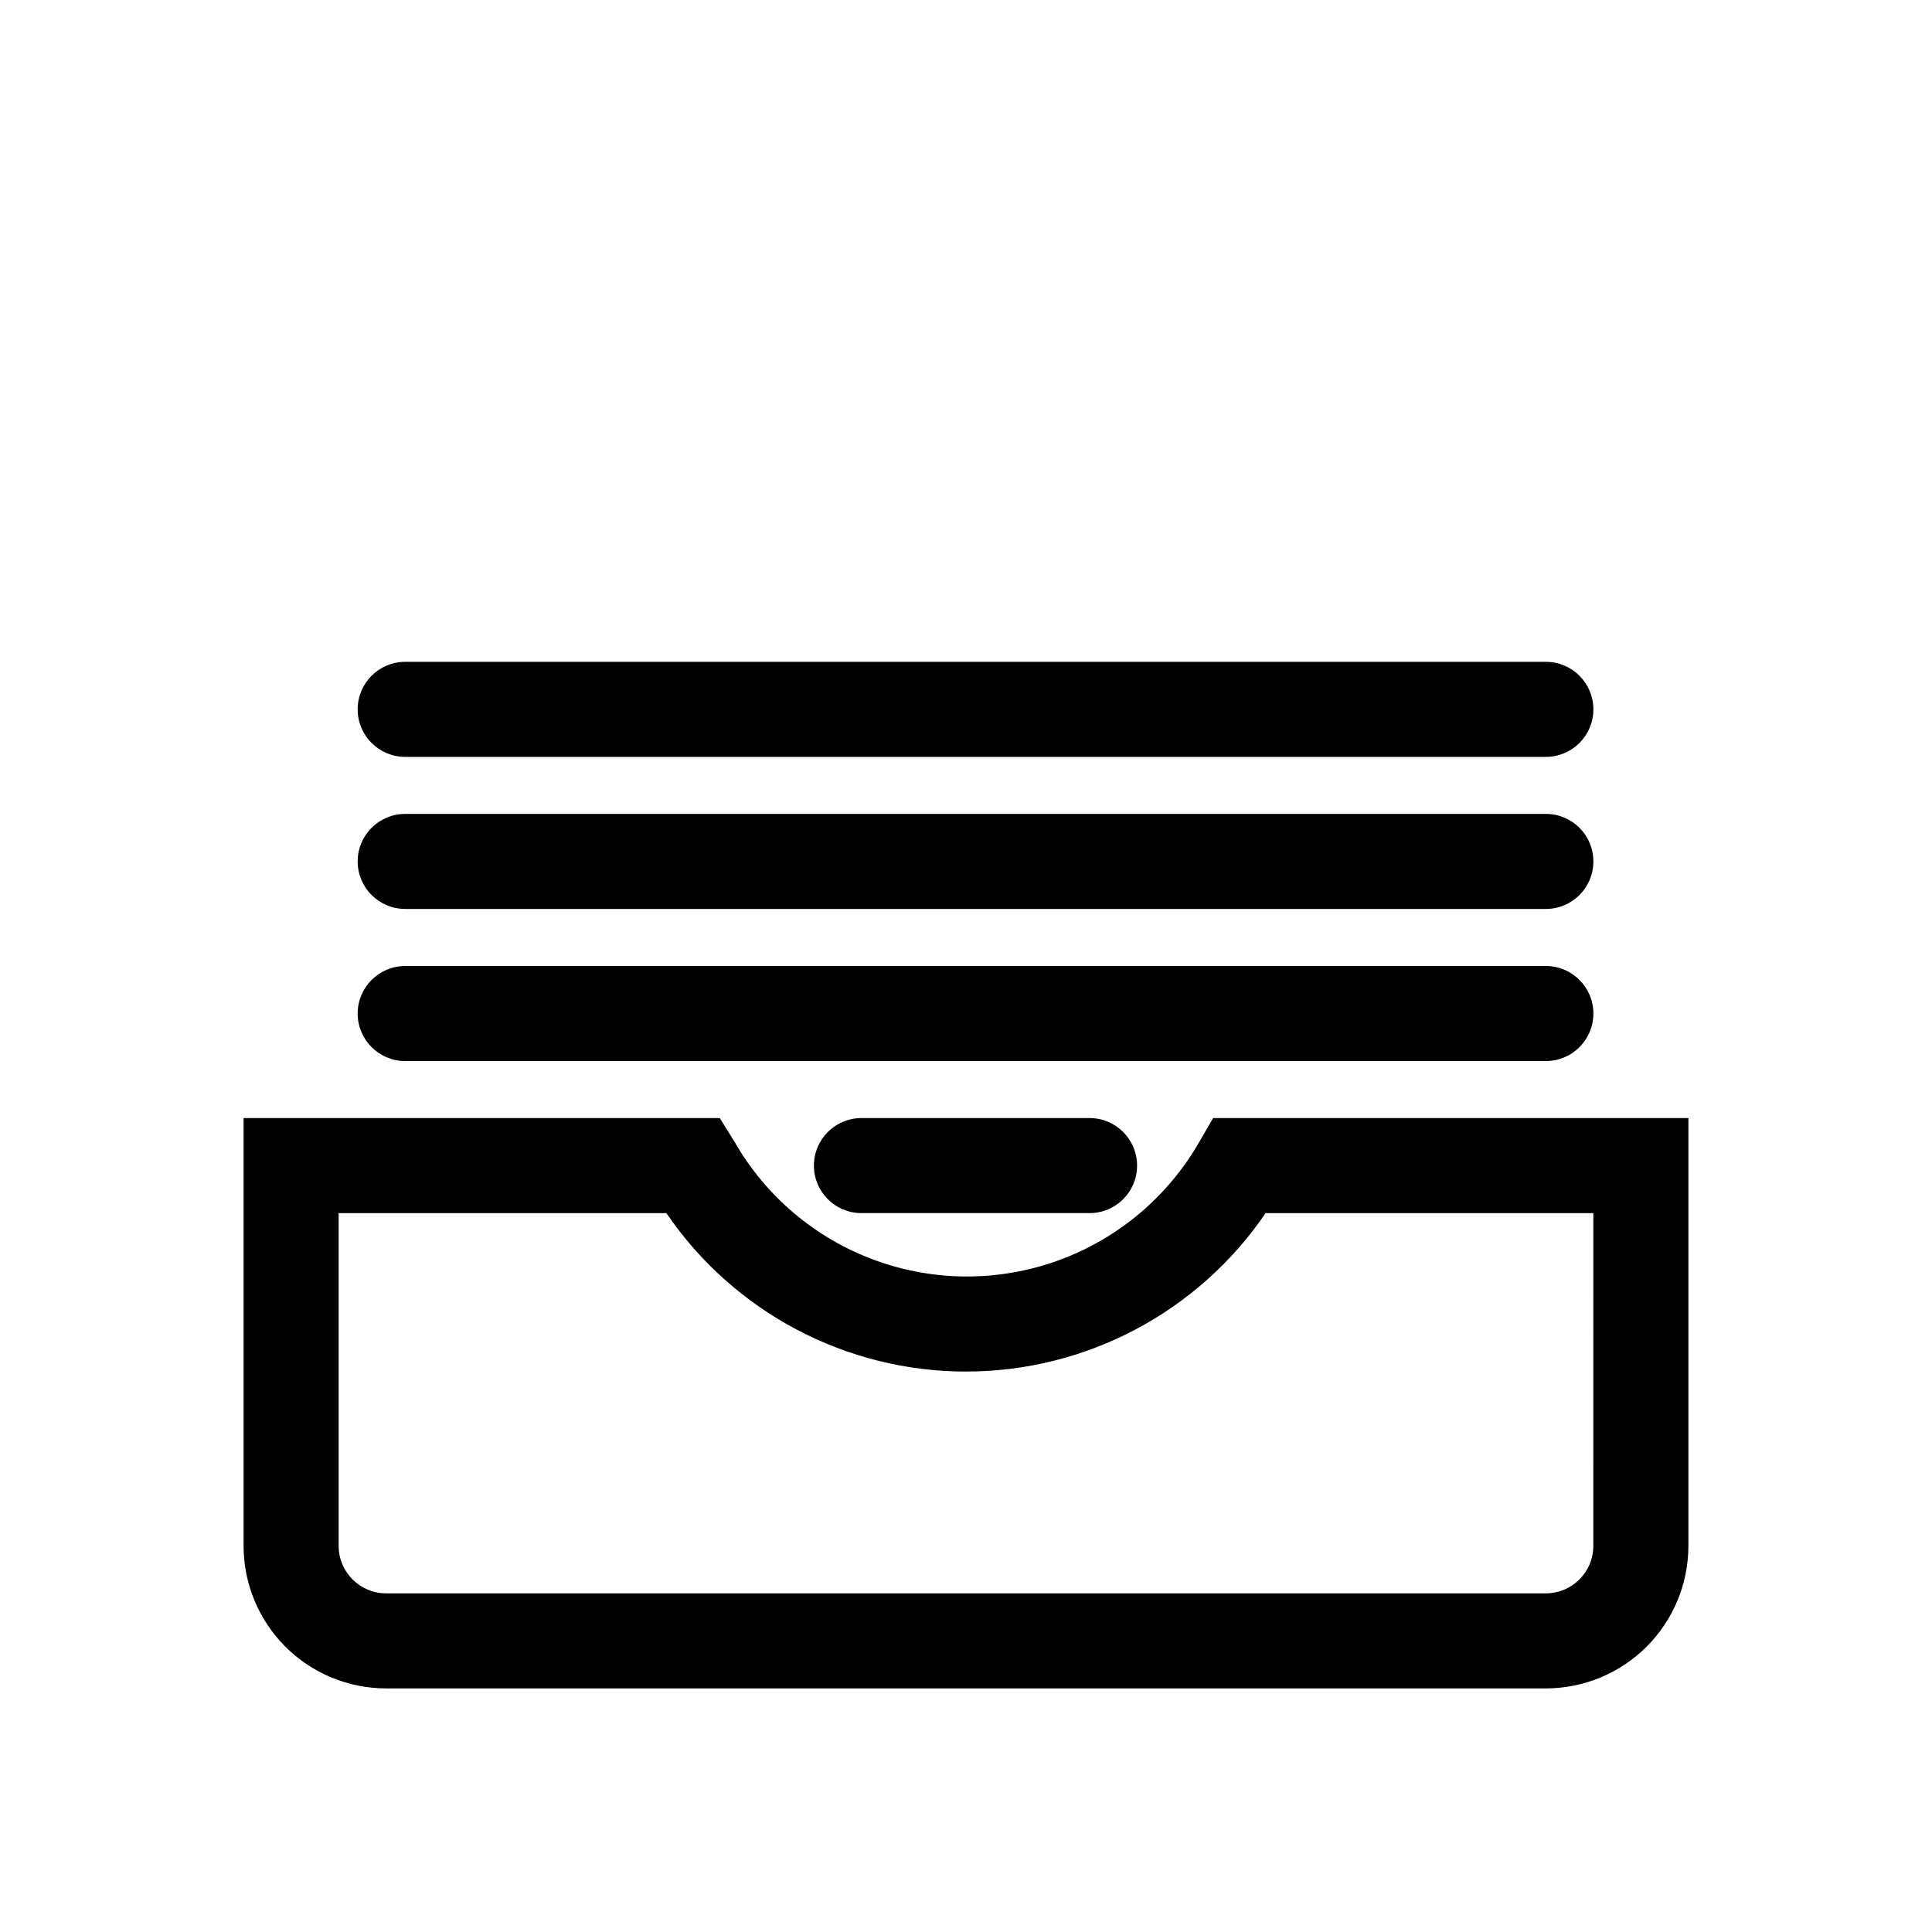
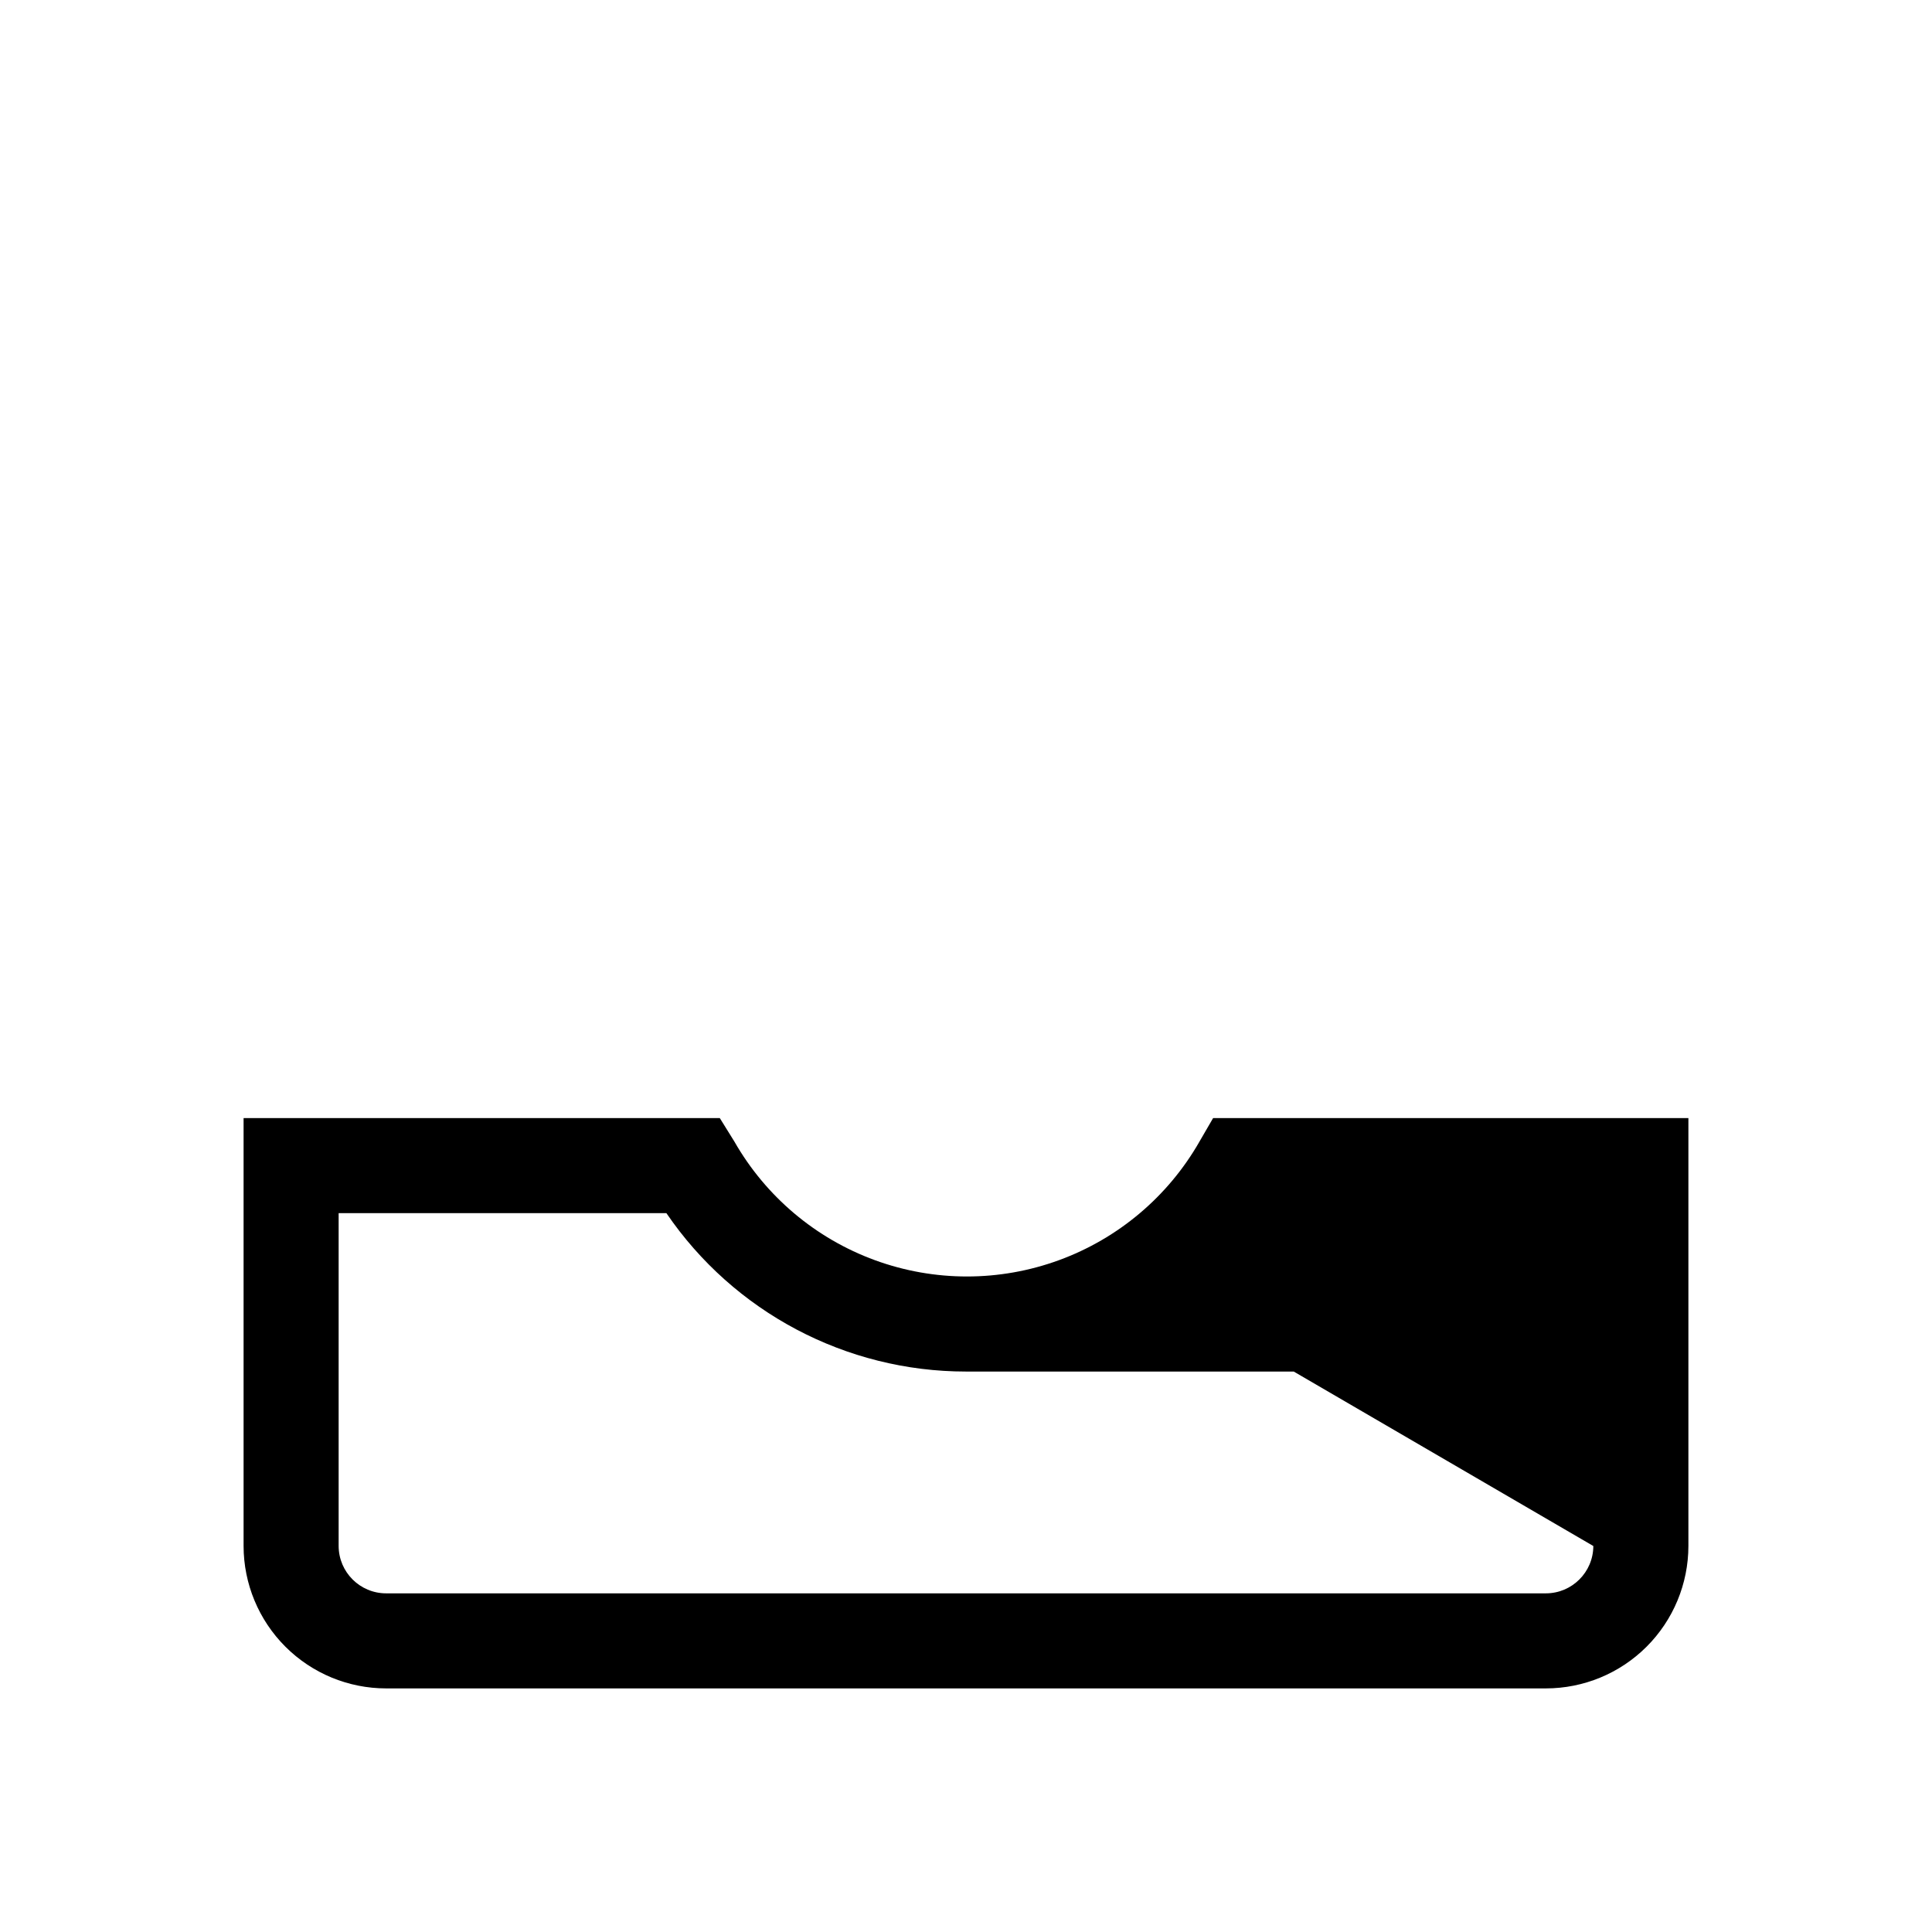
<svg xmlns="http://www.w3.org/2000/svg" fill="#000000" width="800px" height="800px" version="1.1" viewBox="144 144 512 512">
  <g>
-     <path d="m251.38 425.19h302.29c6.957 0 12.594-5.637 12.594-12.594s-5.637-12.594-12.594-12.594h-302.29c-6.957 0-12.594 5.637-12.594 12.594s5.637 12.594 12.594 12.594z" />
-     <path d="m372.29 440.3c-6.957 0-12.594 5.637-12.594 12.594 0 6.957 5.637 12.594 12.594 12.594h60.457c6.957 0 12.594-5.637 12.594-12.594 0-6.957-5.637-12.594-12.594-12.594z" />
-     <path d="m251.38 384.88h302.29c6.957 0 12.594-5.637 12.594-12.594 0-6.957-5.637-12.594-12.594-12.594h-302.29c-6.957 0-12.594 5.637-12.594 12.594 0 6.957 5.637 12.594 12.594 12.594z" />
-     <path d="m251.38 344.58h302.29c6.957 0 12.594-5.637 12.594-12.594s-5.637-12.594-12.594-12.594h-302.29c-6.957 0-12.594 5.637-12.594 12.594s5.637 12.594 12.594 12.594z" />
-     <path d="m465.49 440.3-3.629 6.246h0.004c-8.32 14.543-21.516 25.672-37.25 31.422-15.734 5.75-32.996 5.75-48.734 0-15.734-5.75-28.93-16.879-37.25-31.422l-3.879-6.246h-126.2v113.41c0.012 10.012 4 19.609 11.086 26.688 7.082 7.074 16.688 11.047 26.699 11.047h307.32c10.012 0 19.617-3.973 26.699-11.047 7.086-7.078 11.074-16.676 11.086-26.688v-113.41zm100.76 113.41c-0.027 6.938-5.656 12.543-12.594 12.543h-307.32c-6.938 0-12.566-5.606-12.594-12.543v-88.219h86.855c17.895 26.266 47.621 41.984 79.402 41.984s61.504-15.719 79.398-41.984h86.855z" />
+     <path d="m465.49 440.3-3.629 6.246h0.004c-8.32 14.543-21.516 25.672-37.25 31.422-15.734 5.75-32.996 5.75-48.734 0-15.734-5.75-28.93-16.879-37.25-31.422l-3.879-6.246h-126.2v113.41c0.012 10.012 4 19.609 11.086 26.688 7.082 7.074 16.688 11.047 26.699 11.047h307.32c10.012 0 19.617-3.973 26.699-11.047 7.086-7.078 11.074-16.676 11.086-26.688v-113.41zm100.76 113.41c-0.027 6.938-5.656 12.543-12.594 12.543h-307.32c-6.938 0-12.566-5.606-12.594-12.543v-88.219h86.855c17.895 26.266 47.621 41.984 79.402 41.984h86.855z" />
  </g>
</svg>